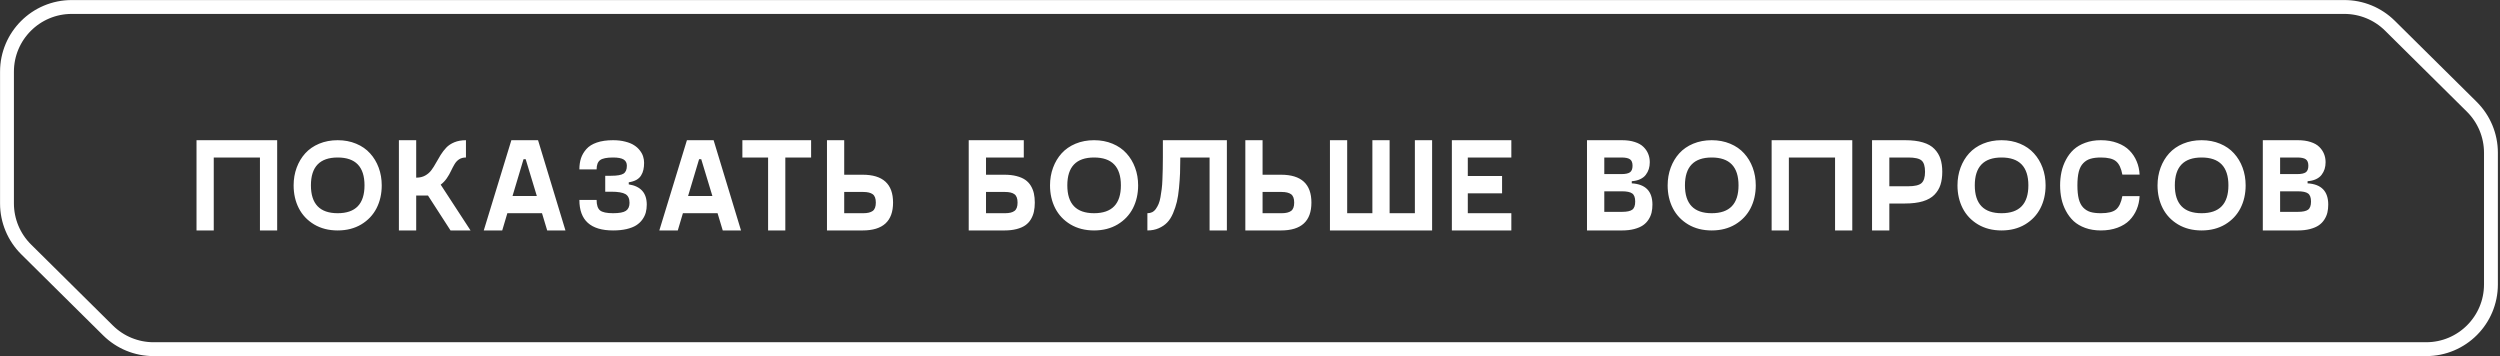
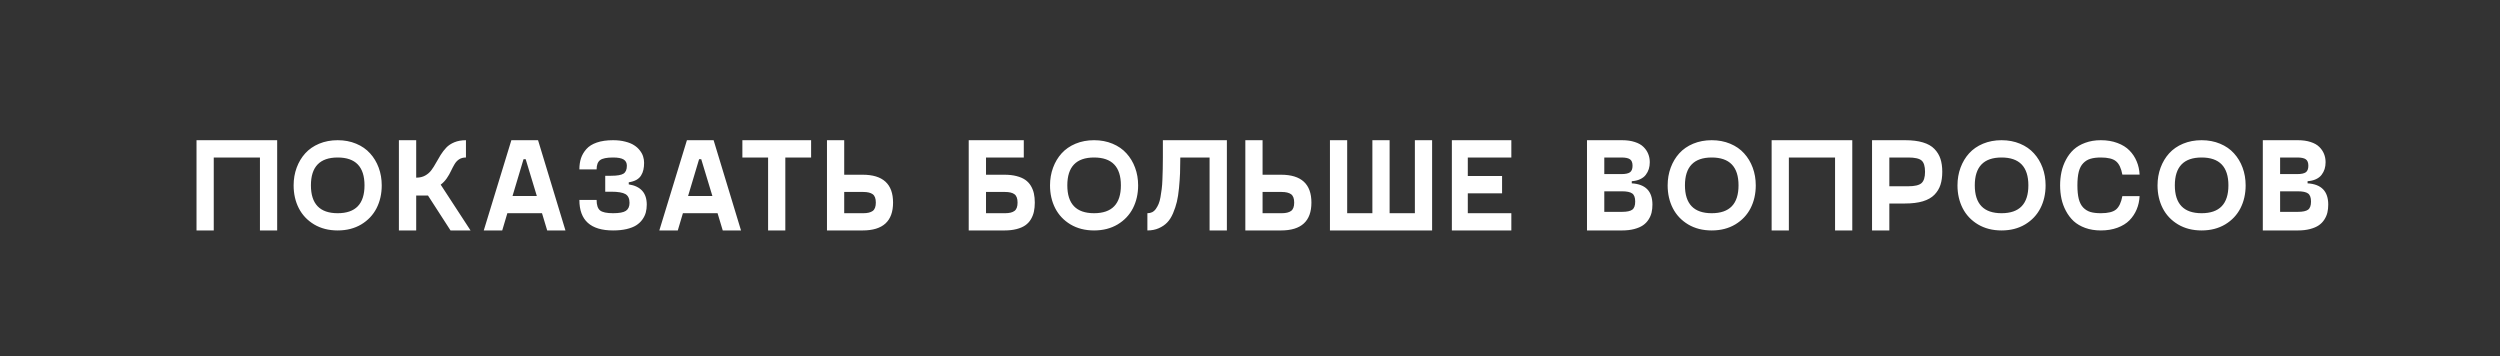
<svg xmlns="http://www.w3.org/2000/svg" width="358" height="51" viewBox="0 0 358 51" fill="none">
  <rect x="0" y="0" width="358" height="51" fill="#333333" stroke="none" />
-   <path d="M1 29.129V10.27M1 29.129C1 31.604 1.989 33.976 3.748 35.717M1 29.129V29.129C1 31.604 1.989 33.976 3.748 35.717V35.717M1 10.27C1 5.15 5.15 1 10.27 1M1 10.27V10.27C1 5.15 5.15 1 10.27 1V1M10.27 1H335.715C338.158 1 340.501 1.964 342.237 3.682L353.955 15.283C355.713 17.024 356.703 19.396 356.703 21.871V40.73M356.703 40.73C356.703 45.85 352.552 50 347.432 50M356.703 40.73V40.73C356.703 45.85 352.552 50 347.432 50V50M347.432 50H21.988M21.988 50C19.545 50 17.201 49.036 15.466 47.318M21.988 50V50C19.545 50 17.201 49.036 15.466 47.318V47.318M15.466 47.318L3.748 35.717" stroke="white" stroke-width="1.986" />
  <path d="M39.691 20.077V33H37.224V22.554H30.609V33H28.141V20.077H39.691ZM51.733 32.137C50.768 32.712 49.642 33 48.356 33C47.069 33 45.944 32.712 44.979 32.137C44.014 31.556 43.284 30.783 42.789 29.818C42.294 28.847 42.047 27.755 42.047 26.543C42.047 25.64 42.193 24.796 42.483 24.01C42.774 23.225 43.182 22.541 43.708 21.96C44.24 21.372 44.904 20.912 45.702 20.578C46.506 20.244 47.391 20.077 48.356 20.077C49.321 20.077 50.202 20.244 51 20.578C51.804 20.912 52.469 21.372 52.994 21.96C53.526 22.541 53.938 23.225 54.228 24.01C54.519 24.796 54.664 25.64 54.664 26.543C54.664 27.755 54.417 28.847 53.922 29.818C53.427 30.783 52.697 31.556 51.733 32.137ZM48.356 30.532C50.916 30.532 52.197 29.203 52.197 26.543C52.197 23.884 50.916 22.554 48.356 22.554C45.801 22.554 44.524 23.884 44.524 26.543C44.524 29.203 45.801 30.532 48.356 30.532ZM64.516 33L61.288 28H59.599V33H57.122V20.077H59.599V25.439H59.636C60.106 25.439 60.521 25.34 60.879 25.142C61.238 24.944 61.535 24.688 61.77 24.372C62.005 24.057 62.225 23.71 62.429 23.333C62.639 22.95 62.862 22.569 63.097 22.192C63.338 21.808 63.607 21.459 63.904 21.144C64.201 20.828 64.587 20.572 65.064 20.373C65.546 20.176 66.099 20.077 66.724 20.077V22.554C66.335 22.554 66.004 22.643 65.731 22.823C65.466 23.002 65.246 23.243 65.073 23.546C64.9 23.843 64.736 24.156 64.581 24.483C64.433 24.811 64.232 25.161 63.978 25.532C63.724 25.897 63.434 26.2 63.106 26.441L67.383 33H64.516ZM78.357 33L77.615 30.532H72.652L71.919 33H69.275L73.227 20.077H77.049L80.973 33H78.357ZM73.394 28.064H76.873L75.277 22.795H74.971L73.394 28.064ZM82.967 28.63H85.435C85.435 29.354 85.596 29.852 85.917 30.124C86.245 30.396 86.87 30.532 87.791 30.532C88.676 30.532 89.288 30.418 89.628 30.189C89.975 29.954 90.148 29.574 90.148 29.048C90.148 28.442 89.953 28.024 89.563 27.795C89.174 27.567 88.487 27.452 87.504 27.452H86.669V25.17H87.504C88.376 25.17 88.97 25.068 89.285 24.864C89.607 24.66 89.767 24.282 89.767 23.732C89.767 23.33 89.613 23.033 89.304 22.841C89.001 22.65 88.496 22.554 87.791 22.554C86.882 22.554 86.261 22.68 85.927 22.934C85.599 23.188 85.435 23.63 85.435 24.261H82.967C82.967 23.667 83.045 23.132 83.199 22.656C83.36 22.18 83.617 21.744 83.969 21.348C84.322 20.946 84.82 20.633 85.463 20.411C86.112 20.188 86.888 20.077 87.791 20.077C88.441 20.077 89.022 20.145 89.536 20.281C90.055 20.411 90.479 20.584 90.807 20.8C91.141 21.011 91.416 21.261 91.632 21.552C91.855 21.836 92.01 22.124 92.096 22.415C92.189 22.705 92.235 23.005 92.235 23.314C92.235 23.692 92.201 24.026 92.133 24.316C92.071 24.607 91.96 24.879 91.799 25.133C91.645 25.386 91.419 25.597 91.122 25.764C90.825 25.924 90.463 26.039 90.037 26.107V26.404C91.756 26.67 92.616 27.635 92.616 29.298C92.616 29.706 92.569 30.084 92.477 30.43C92.384 30.776 92.22 31.114 91.985 31.441C91.756 31.763 91.462 32.038 91.103 32.267C90.751 32.49 90.29 32.669 89.721 32.805C89.158 32.935 88.515 33 87.791 33C84.575 33 82.967 31.544 82.967 28.63ZM103.497 33L102.755 30.532H97.792L97.059 33H94.415L98.367 20.077H102.189L106.113 33H103.497ZM98.534 28.064H102.013L100.417 22.795H100.111L98.534 28.064ZM116.151 20.077V22.554H112.458V33H109.991V22.554H106.308V20.077H116.151ZM123.535 25.021C126.436 25.021 127.886 26.351 127.886 29.011C127.886 31.67 126.436 33 123.535 33H118.423V20.077H120.891V25.021H123.535ZM123.628 30.532C124.228 30.532 124.676 30.424 124.973 30.207C125.27 29.991 125.418 29.592 125.418 29.011C125.418 28.429 125.27 28.03 124.973 27.814C124.676 27.598 124.228 27.489 123.628 27.489H120.891V30.532H123.628ZM143.832 25.021C144.488 25.021 145.066 25.086 145.567 25.216C146.074 25.346 146.492 25.526 146.819 25.754C147.147 25.983 147.413 26.268 147.617 26.608C147.821 26.948 147.967 27.313 148.053 27.703C148.14 28.092 148.183 28.528 148.183 29.011C148.183 29.493 148.14 29.929 148.053 30.319C147.967 30.709 147.821 31.073 147.617 31.414C147.413 31.754 147.147 32.038 146.819 32.267C146.492 32.496 146.074 32.675 145.567 32.805C145.066 32.935 144.488 33 143.832 33H138.72V20.077H146.606V22.554H141.197V25.021H143.832ZM143.934 30.532C144.534 30.532 144.979 30.424 145.27 30.207C145.567 29.991 145.715 29.592 145.715 29.011C145.715 28.429 145.567 28.03 145.27 27.814C144.979 27.598 144.534 27.489 143.934 27.489H141.197V30.532H143.934ZM160.048 32.137C159.083 32.712 157.958 33 156.671 33C155.385 33 154.259 32.712 153.294 32.137C152.329 31.556 151.6 30.783 151.105 29.818C150.61 28.847 150.363 27.755 150.363 26.543C150.363 25.64 150.508 24.796 150.799 24.01C151.089 23.225 151.498 22.541 152.023 21.96C152.555 21.372 153.22 20.912 154.018 20.578C154.822 20.244 155.706 20.077 156.671 20.077C157.636 20.077 158.517 20.244 159.315 20.578C160.119 20.912 160.784 21.372 161.31 21.96C161.842 22.541 162.253 23.225 162.544 24.01C162.835 24.796 162.98 25.64 162.98 26.543C162.98 27.755 162.732 28.847 162.238 29.818C161.743 30.783 161.013 31.556 160.048 32.137ZM156.671 30.532C159.232 30.532 160.512 29.203 160.512 26.543C160.512 23.884 159.232 22.554 156.671 22.554C154.117 22.554 152.84 23.884 152.84 26.543C152.84 29.203 154.117 30.532 156.671 30.532ZM175.689 20.077V33H173.212V22.554H169.019C169.019 23.42 169.006 24.171 168.982 24.808C168.957 25.445 168.907 26.15 168.833 26.923C168.759 27.697 168.657 28.355 168.527 28.899C168.397 29.438 168.215 29.985 167.98 30.541C167.745 31.092 167.463 31.534 167.135 31.868C166.814 32.202 166.412 32.474 165.929 32.685C165.453 32.895 164.912 33 164.306 33V30.532C164.559 30.532 164.788 30.483 164.992 30.384C165.196 30.279 165.373 30.121 165.521 29.911C165.67 29.7 165.799 29.465 165.911 29.206C166.022 28.946 166.112 28.621 166.18 28.231C166.254 27.836 166.313 27.449 166.356 27.072C166.406 26.688 166.44 26.231 166.458 25.699C166.483 25.161 166.498 24.66 166.505 24.196C166.517 23.732 166.523 23.185 166.523 22.554V20.077H175.689ZM183.444 25.021C186.345 25.021 187.795 26.351 187.795 29.011C187.795 31.67 186.345 33 183.444 33H178.332V20.077H180.8V25.021H183.444ZM183.537 30.532C184.137 30.532 184.585 30.424 184.882 30.207C185.179 29.991 185.328 29.592 185.328 29.011C185.328 28.429 185.179 28.03 184.882 27.814C184.585 27.598 184.137 27.489 183.537 27.489H180.8V30.532H183.537ZM202.61 20.077H205.078V33H190.448V20.077H192.916V30.532H196.525V20.077H198.992V30.532H202.61V20.077ZM216.424 22.554H210.189V25.207H215.097V27.684H210.189V30.532H216.424V33H207.907V20.077H216.424V22.554ZM233.669 26.255C235.642 26.373 236.628 27.387 236.628 29.298C236.628 29.706 236.588 30.084 236.508 30.43C236.427 30.776 236.282 31.114 236.072 31.441C235.868 31.763 235.605 32.035 235.283 32.258C234.961 32.48 234.544 32.66 234.031 32.796C233.523 32.932 232.939 33 232.277 33H227.258V20.077H232.277C232.976 20.077 233.585 20.163 234.105 20.336C234.631 20.503 235.045 20.738 235.348 21.041C235.651 21.338 235.877 21.672 236.025 22.044C236.174 22.408 236.248 22.804 236.248 23.231C236.248 23.577 236.202 23.902 236.109 24.205C236.016 24.502 235.871 24.78 235.673 25.04C235.481 25.294 235.212 25.501 234.866 25.662C234.525 25.822 234.126 25.918 233.669 25.949V26.255ZM229.735 22.554V24.929H232.184C232.766 24.929 233.177 24.842 233.418 24.669C233.66 24.49 233.78 24.177 233.78 23.732C233.78 23.293 233.66 22.987 233.418 22.814C233.177 22.64 232.766 22.554 232.184 22.554H229.735ZM232.277 30.337C232.97 30.337 233.455 30.235 233.734 30.031C234.018 29.827 234.16 29.438 234.16 28.862C234.16 28.293 234.018 27.907 233.734 27.703C233.449 27.498 232.964 27.396 232.277 27.396H229.735V30.337H232.277ZM248.493 32.137C247.528 32.712 246.403 33 245.116 33C243.83 33 242.704 32.712 241.739 32.137C240.774 31.556 240.045 30.783 239.55 29.818C239.055 28.847 238.808 27.755 238.808 26.543C238.808 25.64 238.953 24.796 239.244 24.01C239.534 23.225 239.943 22.541 240.468 21.96C241 21.372 241.665 20.912 242.463 20.578C243.267 20.244 244.151 20.077 245.116 20.077C246.081 20.077 246.962 20.244 247.76 20.578C248.564 20.912 249.229 21.372 249.755 21.96C250.287 22.541 250.698 23.225 250.989 24.01C251.28 24.796 251.425 25.64 251.425 26.543C251.425 27.755 251.177 28.847 250.683 29.818C250.188 30.783 249.458 31.556 248.493 32.137ZM245.116 30.532C247.677 30.532 248.957 29.203 248.957 26.543C248.957 23.884 247.677 22.554 245.116 22.554C242.562 22.554 241.285 23.884 241.285 26.543C241.285 29.203 242.562 30.532 245.116 30.532ZM265.247 20.077V33H262.78V22.554H256.165V33H253.697V20.077H265.247ZM272.808 20.077C273.81 20.077 274.66 20.182 275.359 20.392C276.064 20.602 276.614 20.915 277.01 21.329C277.412 21.744 277.7 22.217 277.873 22.748C278.046 23.274 278.133 23.893 278.133 24.604C278.133 25.315 278.046 25.937 277.873 26.469C277.7 27.001 277.412 27.474 277.01 27.888C276.614 28.296 276.064 28.609 275.359 28.825C274.66 29.035 273.81 29.141 272.808 29.141H270.553V33H268.076V20.077H272.808ZM273.244 26.673C274.184 26.673 274.821 26.524 275.155 26.227C275.495 25.924 275.665 25.383 275.665 24.604C275.665 23.806 275.498 23.265 275.164 22.98C274.836 22.696 274.196 22.554 273.244 22.554H270.553V26.673H273.244ZM289.998 32.137C289.033 32.712 287.907 33 286.621 33C285.334 33 284.209 32.712 283.244 32.137C282.279 31.556 281.549 30.783 281.054 29.818C280.56 28.847 280.312 27.755 280.312 26.543C280.312 25.64 280.458 24.796 280.748 24.01C281.039 23.225 281.447 22.541 281.973 21.96C282.505 21.372 283.17 20.912 283.968 20.578C284.772 20.244 285.656 20.077 286.621 20.077C287.586 20.077 288.467 20.244 289.265 20.578C290.069 20.912 290.734 21.372 291.26 21.96C291.791 22.541 292.203 23.225 292.493 24.01C292.784 24.796 292.929 25.64 292.929 26.543C292.929 27.755 292.682 28.847 292.187 29.818C291.693 30.783 290.963 31.556 289.998 32.137ZM286.621 30.532C289.181 30.532 290.462 29.203 290.462 26.543C290.462 23.884 289.181 22.554 286.621 22.554C284.067 22.554 282.789 23.884 282.789 26.543C282.789 29.203 284.067 30.532 286.621 30.532ZM295.202 28.463C295.072 27.851 295.007 27.211 295.007 26.543C295.007 25.875 295.072 25.238 295.202 24.632C295.332 24.02 295.545 23.435 295.842 22.878C296.139 22.316 296.507 21.83 296.946 21.422C297.391 21.014 297.945 20.689 298.606 20.448C299.274 20.2 300.02 20.077 300.842 20.077C301.721 20.077 302.512 20.21 303.217 20.476C303.922 20.735 304.498 21.094 304.943 21.552C305.388 22.003 305.731 22.523 305.973 23.11C306.22 23.692 306.359 24.323 306.39 25.003H303.922C303.755 24.094 303.455 23.46 303.022 23.101C302.596 22.736 301.869 22.554 300.842 22.554C300.249 22.554 299.751 22.616 299.349 22.739C298.953 22.857 298.61 23.067 298.319 23.37C298.028 23.667 297.815 24.075 297.679 24.595C297.549 25.114 297.484 25.764 297.484 26.543C297.484 27.322 297.549 27.972 297.679 28.491C297.815 29.011 298.028 29.422 298.319 29.725C298.61 30.022 298.953 30.232 299.349 30.356C299.751 30.474 300.249 30.532 300.842 30.532C301.869 30.532 302.596 30.353 303.022 29.994C303.455 29.629 303.755 28.992 303.922 28.083H306.39C306.359 28.763 306.22 29.397 305.973 29.985C305.731 30.566 305.388 31.086 304.943 31.544C304.498 31.995 303.922 32.351 303.217 32.61C302.512 32.87 301.721 33 300.842 33C300.02 33 299.274 32.879 298.606 32.638C297.945 32.397 297.391 32.072 296.946 31.664C296.507 31.25 296.139 30.764 295.842 30.207C295.545 29.651 295.332 29.07 295.202 28.463ZM318.645 32.137C317.68 32.712 316.554 33 315.268 33C313.981 33 312.856 32.712 311.891 32.137C310.926 31.556 310.196 30.783 309.701 29.818C309.207 28.847 308.959 27.755 308.959 26.543C308.959 25.64 309.105 24.796 309.395 24.01C309.686 23.225 310.094 22.541 310.62 21.96C311.152 21.372 311.817 20.912 312.615 20.578C313.419 20.244 314.303 20.077 315.268 20.077C316.233 20.077 317.114 20.244 317.912 20.578C318.716 20.912 319.381 21.372 319.907 21.96C320.438 22.541 320.85 23.225 321.14 24.01C321.431 24.796 321.576 25.64 321.576 26.543C321.576 27.755 321.329 28.847 320.834 29.818C320.339 30.783 319.61 31.556 318.645 32.137ZM315.268 30.532C317.828 30.532 319.109 29.203 319.109 26.543C319.109 23.884 317.828 22.554 315.268 22.554C312.713 22.554 311.436 23.884 311.436 26.543C311.436 29.203 312.713 30.532 315.268 30.532ZM330.445 26.255C332.418 26.373 333.404 27.387 333.404 29.298C333.404 29.706 333.364 30.084 333.284 30.43C333.203 30.776 333.058 31.114 332.848 31.441C332.644 31.763 332.381 32.035 332.059 32.258C331.737 32.48 331.32 32.66 330.807 32.796C330.3 32.932 329.715 33 329.053 33H324.034V20.077H329.053C329.752 20.077 330.361 20.163 330.881 20.336C331.407 20.503 331.821 20.738 332.124 21.041C332.427 21.338 332.653 21.672 332.801 22.044C332.95 22.408 333.024 22.804 333.024 23.231C333.024 23.577 332.978 23.902 332.885 24.205C332.792 24.502 332.647 24.78 332.449 25.04C332.257 25.294 331.988 25.501 331.642 25.662C331.301 25.822 330.903 25.918 330.445 25.949V26.255ZM326.511 22.554V24.929H328.96C329.542 24.929 329.953 24.842 330.194 24.669C330.436 24.49 330.556 24.177 330.556 23.732C330.556 23.293 330.436 22.987 330.194 22.814C329.953 22.64 329.542 22.554 328.96 22.554H326.511ZM329.053 30.337C329.746 30.337 330.231 30.235 330.51 30.031C330.794 29.827 330.937 29.438 330.937 28.862C330.937 28.293 330.794 27.907 330.51 27.703C330.225 27.498 329.74 27.396 329.053 27.396H326.511V30.337H329.053Z" fill="white" />
</svg>